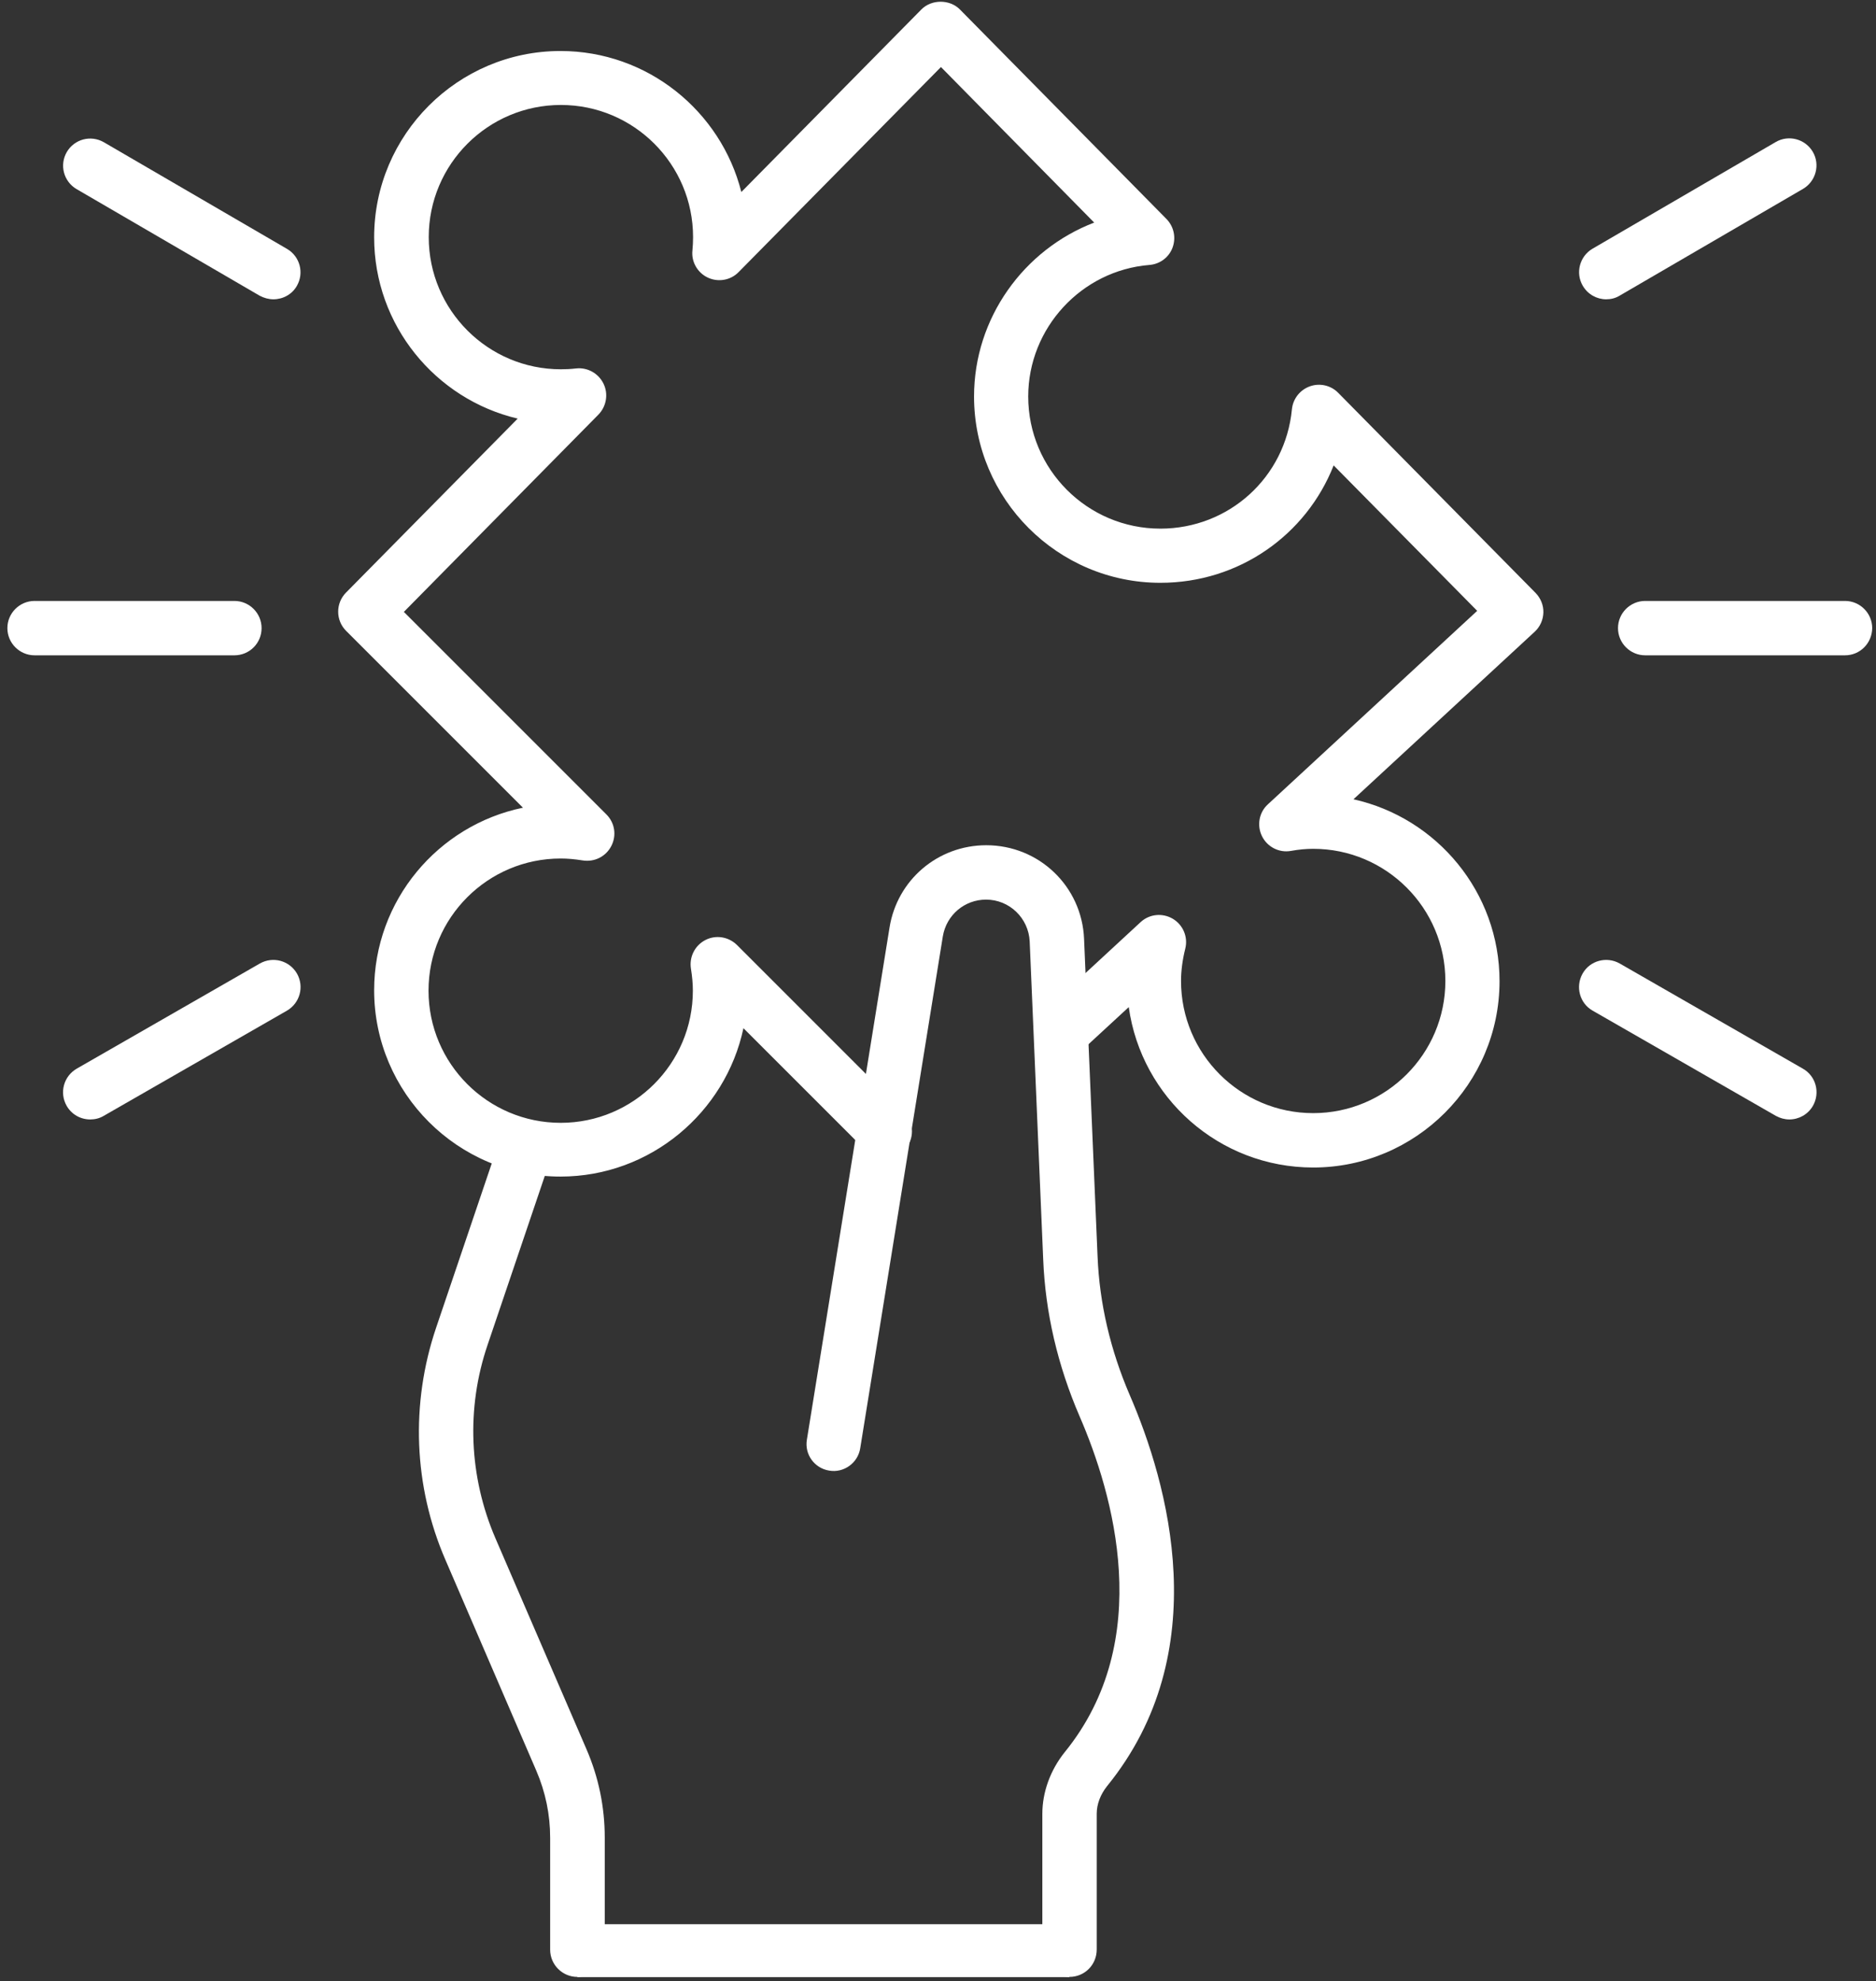
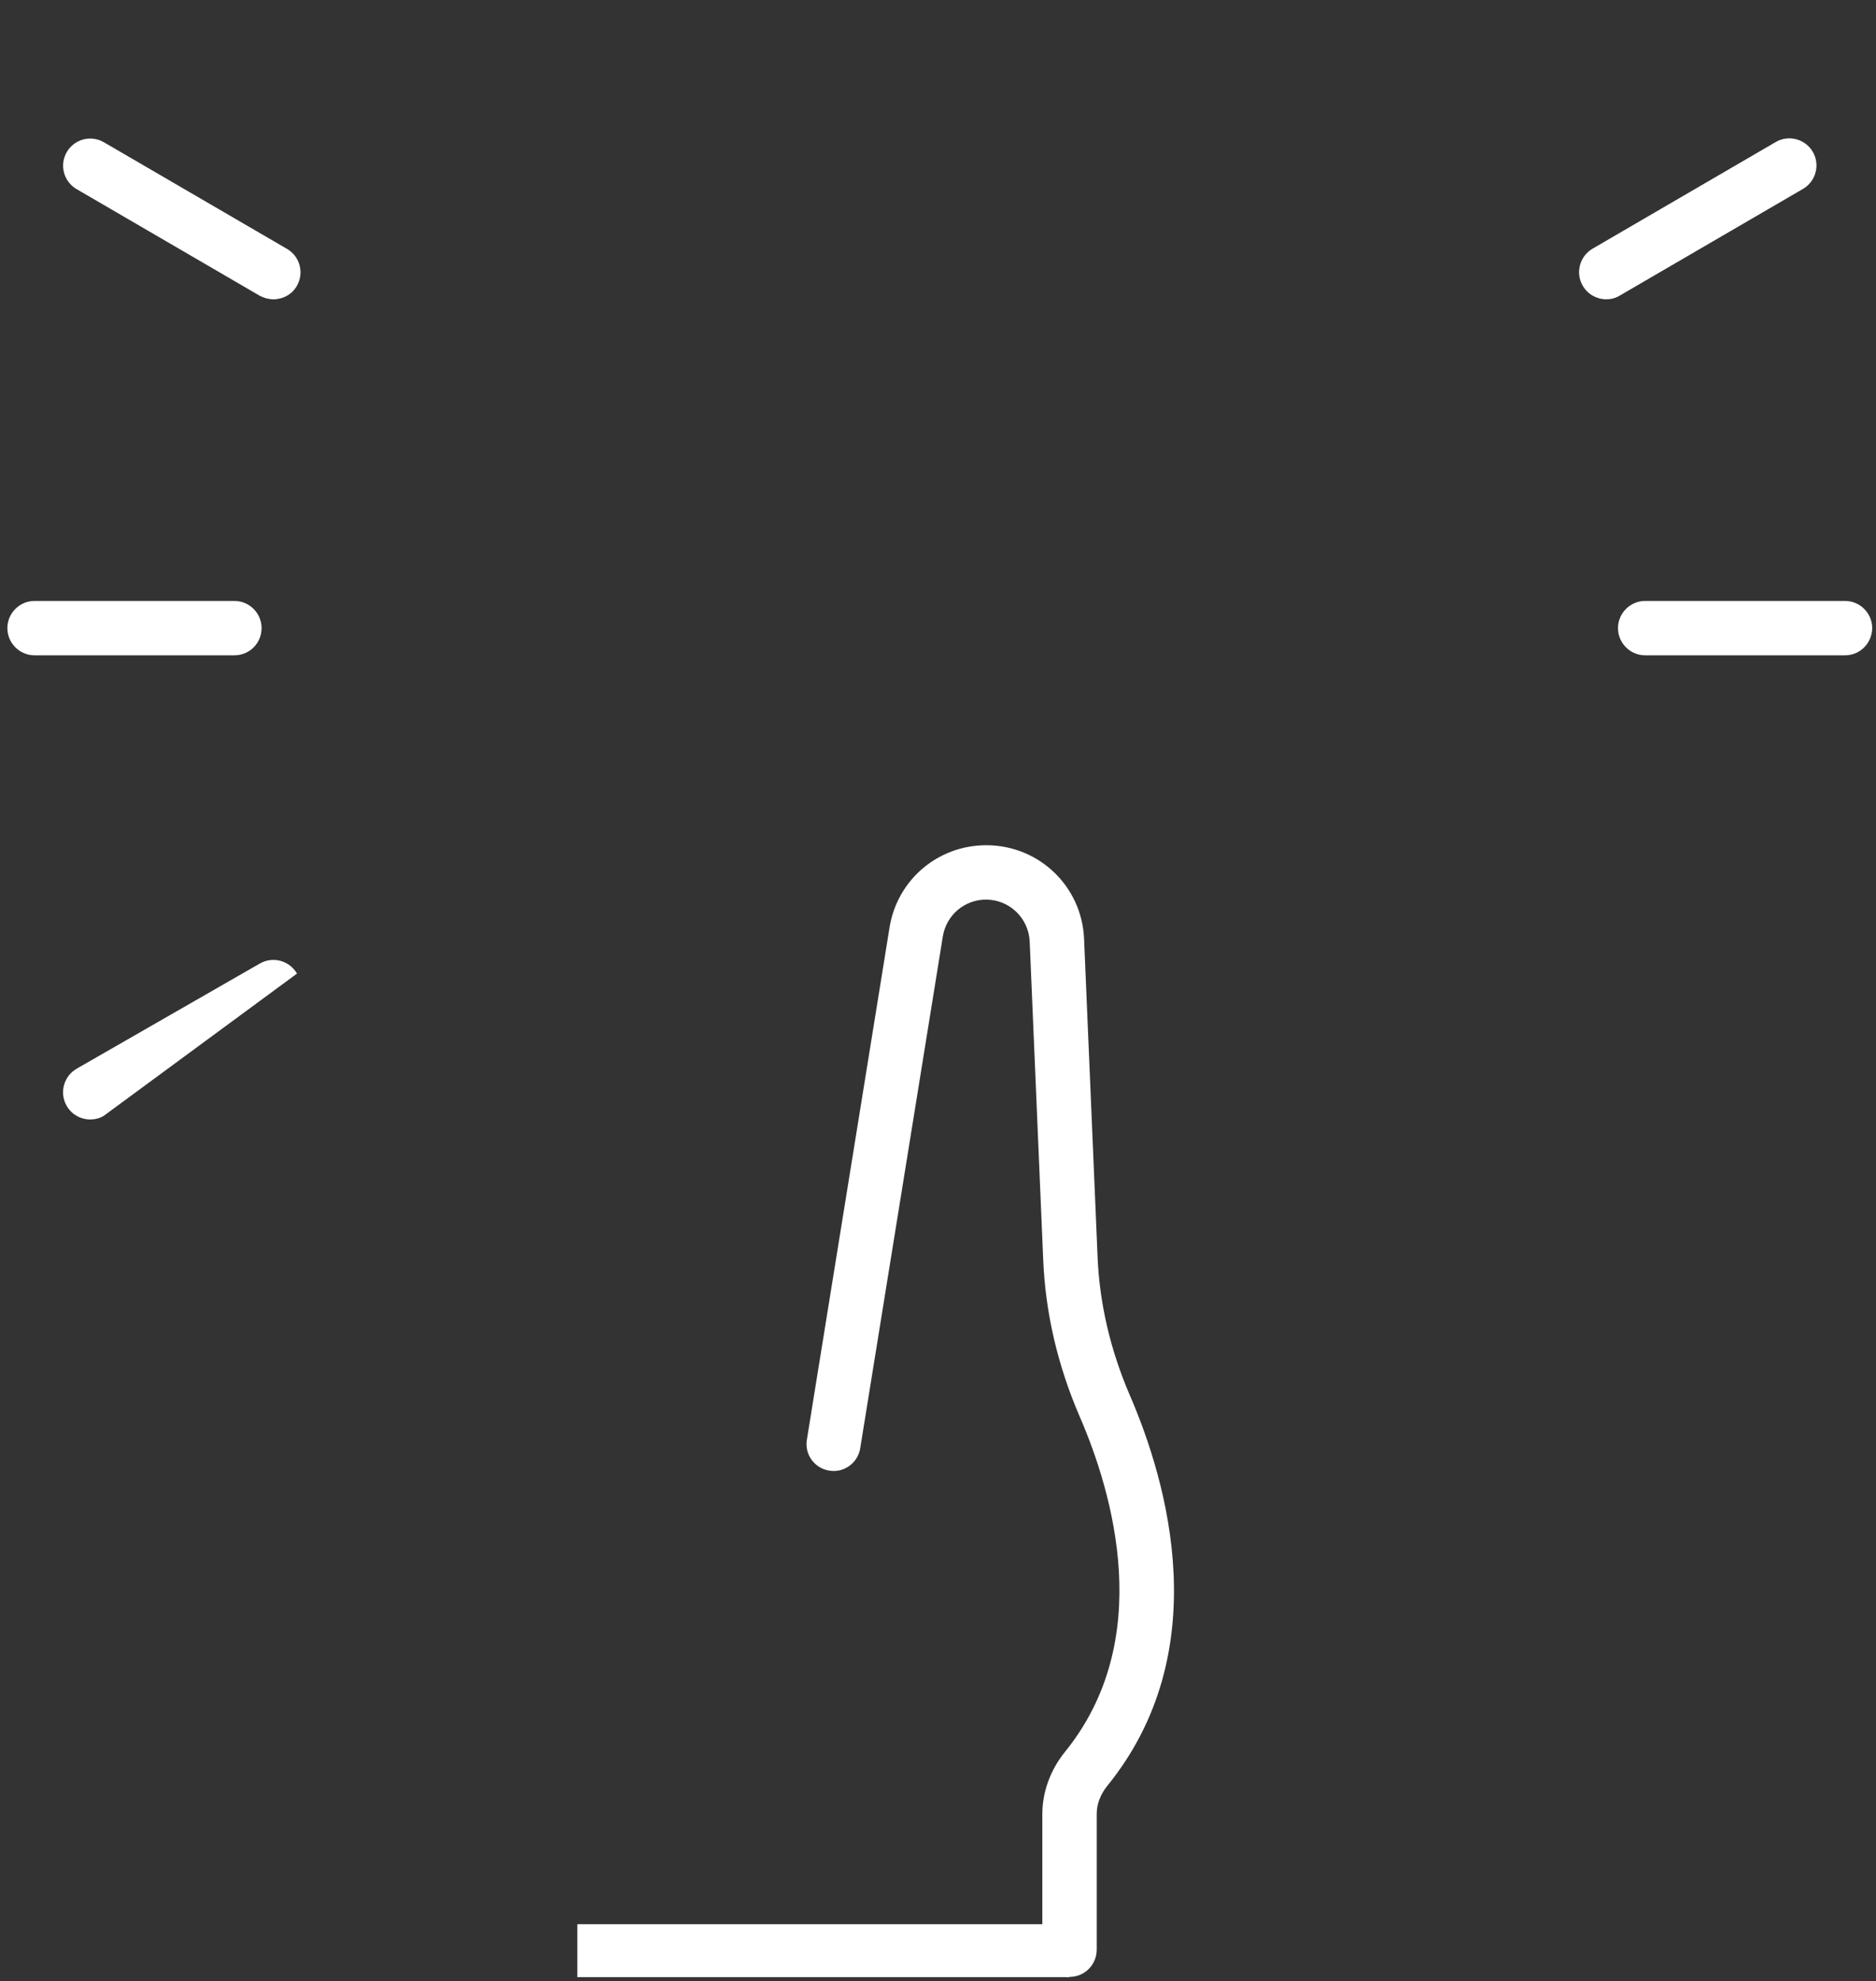
<svg xmlns="http://www.w3.org/2000/svg" width="89" height="94" viewBox="0 0 89 94" fill="none">
  <rect x="0" y="0" width="89" height="94" fill="#333333" stroke="none" />
-   <path d="M27.39 93.79C26.68 93.79 26.1 93.21 26.1 92.5V87.19C26.1 86.09 25.88 85.02 25.44 84L21.13 74C19.62 70.51 19.47 66.6 20.69 62.99L23.71 54.07C23.94 53.4 24.67 53.04 25.34 53.26C26.01 53.49 26.37 54.22 26.15 54.89L23.13 63.81C22.11 66.81 22.25 70.06 23.5 72.97L27.82 82.98C28.4 84.32 28.69 85.73 28.69 87.18V92.49C28.68 93.22 28.1 93.79 27.39 93.79Z" fill="white" />
  <path d="M50.74 93.79C50.03 93.79 49.45 93.21 49.45 92.5V86.06C49.45 85.02 49.83 83.98 50.51 83.13C54.83 77.82 52.81 70.87 51.22 67.2C50.18 64.79 49.59 62.28 49.49 59.73L48.85 44.67C48.8 43.56 47.89 42.68 46.78 42.68C45.76 42.68 44.9 43.41 44.73 44.42L40.81 68.71C40.7 69.41 40.03 69.89 39.34 69.77C38.64 69.66 38.16 69 38.28 68.3L42.2 44.01C42.56 41.75 44.49 40.1 46.79 40.1C49.29 40.1 51.33 42.05 51.43 44.55L52.07 59.61C52.16 61.84 52.68 64.05 53.59 66.17C55.41 70.37 57.69 78.38 52.52 84.74C52.21 85.13 52.03 85.59 52.03 86.05V92.49C52.03 93.22 51.45 93.79 50.74 93.79Z" fill="white" />
-   <path d="M26.59 55.82C21.72 55.82 17.75 51.85 17.75 46.98C17.75 42.72 20.78 39.15 24.81 38.32L16.42 29.93C15.92 29.43 15.92 28.62 16.41 28.12L24.56 19.86C20.66 18.94 17.75 15.43 17.75 11.26C17.75 6.39 21.72 2.42 26.59 2.42C30.72 2.42 34.2 5.27 35.17 9.11L43.71 0.45C44.19 -0.04 45.06 -0.04 45.54 0.45L55.34 10.39C55.69 10.75 55.8 11.27 55.63 11.74C55.46 12.21 55.03 12.53 54.53 12.57C51.3 12.83 48.78 15.57 48.78 18.81C48.78 22.27 51.59 25.08 55.05 25.08C58.3 25.08 60.98 22.65 61.29 19.42C61.34 18.92 61.67 18.5 62.14 18.33C62.61 18.16 63.14 18.28 63.49 18.64L72.85 28.13C73.09 28.38 73.23 28.71 73.22 29.06C73.21 29.41 73.06 29.74 72.81 29.97L64.21 37.92C68.17 38.8 71.14 42.33 71.14 46.55C71.14 51.42 67.17 55.39 62.3 55.39C57.84 55.39 54.15 52.08 53.55 47.78L51.23 49.92C50.71 50.4 49.9 50.37 49.41 49.85C48.93 49.33 48.96 48.52 49.48 48.03L54.11 43.75C54.53 43.36 55.15 43.3 55.64 43.59C56.13 43.88 56.37 44.46 56.23 45.01C56.1 45.53 56.03 46.05 56.03 46.54C56.03 50 58.84 52.81 62.3 52.81C65.76 52.81 68.57 50 68.57 46.54C68.57 43.08 65.76 40.27 62.3 40.27C61.97 40.27 61.63 40.3 61.24 40.37C60.68 40.47 60.12 40.18 59.87 39.67C59.62 39.16 59.73 38.54 60.15 38.16L70.08 28.98L63.27 22.08C61.97 25.38 58.78 27.65 55.05 27.65C50.18 27.65 46.21 23.68 46.21 18.81C46.21 15.09 48.57 11.84 51.91 10.56L44.64 3.18L35.04 12.91C34.66 13.3 34.07 13.4 33.58 13.17C33.09 12.94 32.79 12.42 32.85 11.88C32.87 11.67 32.88 11.46 32.88 11.25C32.88 7.79 30.07 4.98 26.61 4.98C23.15 4.98 20.34 7.79 20.34 11.25C20.34 14.71 23.15 17.52 26.61 17.52C26.83 17.52 27.06 17.51 27.33 17.48C27.87 17.42 28.39 17.71 28.63 18.2C28.87 18.69 28.77 19.28 28.39 19.67L19.16 29.03L28.77 38.64C29.17 39.04 29.26 39.64 29 40.14C28.74 40.64 28.2 40.91 27.64 40.82C27.26 40.76 26.92 40.73 26.6 40.73C23.14 40.73 20.33 43.54 20.33 47C20.33 50.46 23.14 53.27 26.6 53.27C30.06 53.27 32.87 50.46 32.87 47C32.87 46.68 32.84 46.34 32.78 45.96C32.69 45.41 32.96 44.86 33.46 44.6C33.96 44.34 34.56 44.44 34.96 44.83L42.89 52.76C43.39 53.26 43.39 54.08 42.89 54.58C42.39 55.08 41.57 55.08 41.07 54.58L35.27 48.78C34.42 52.78 30.85 55.82 26.59 55.82Z" fill="white" />
  <path d="M12.97 14.2C12.75 14.2 12.53 14.14 12.32 14.03L3.63 8.97C3.02 8.61 2.81 7.83 3.17 7.21C3.53 6.6 4.31 6.39 4.93 6.75L13.62 11.81C14.23 12.17 14.44 12.95 14.08 13.57C13.85 13.97 13.42 14.2 12.97 14.2Z" fill="white" />
  <path d="M11.12 31.09H1.64C0.93 31.09 0.35 30.51 0.35 29.8C0.35 29.09 0.93 28.51 1.64 28.51H11.12C11.83 28.51 12.41 29.09 12.41 29.8C12.41 30.52 11.83 31.09 11.12 31.09Z" fill="white" />
-   <path d="M4.28 53.11C3.83 53.11 3.4 52.88 3.16 52.46C2.81 51.84 3.02 51.06 3.64 50.7L12.33 45.71C12.95 45.36 13.73 45.57 14.09 46.19C14.44 46.81 14.23 47.59 13.61 47.95L4.92 52.94C4.72 53.06 4.5 53.11 4.28 53.11Z" fill="white" />
+   <path d="M4.28 53.11C3.83 53.11 3.4 52.88 3.16 52.46C2.81 51.84 3.02 51.06 3.64 50.7L12.33 45.71C12.95 45.36 13.73 45.57 14.09 46.19L4.92 52.94C4.72 53.06 4.5 53.11 4.28 53.11Z" fill="white" />
  <path d="M76.2 14.2C75.76 14.2 75.33 13.97 75.09 13.56C74.73 12.95 74.94 12.16 75.55 11.8L84.24 6.74C84.85 6.38 85.64 6.59 86 7.2C86.36 7.81 86.15 8.6 85.54 8.96L76.85 14.02C76.64 14.15 76.42 14.2 76.2 14.2Z" fill="white" />
  <path d="M87.53 31.09H78.05C77.34 31.09 76.76 30.51 76.76 29.8C76.76 29.09 77.34 28.51 78.05 28.51H87.53C88.24 28.51 88.82 29.09 88.82 29.8C88.81 30.52 88.24 31.09 87.53 31.09Z" fill="white" />
-   <path d="M84.89 53.11C84.67 53.11 84.45 53.05 84.25 52.94L75.56 47.95C74.94 47.6 74.73 46.81 75.08 46.19C75.43 45.57 76.22 45.36 76.84 45.71L85.53 50.7C86.15 51.05 86.36 51.84 86.01 52.46C85.77 52.88 85.33 53.11 84.89 53.11Z" fill="white" />
  <path d="M50.73 91.29H27.39V93.8H50.73V91.29Z" fill="white" />
</svg>